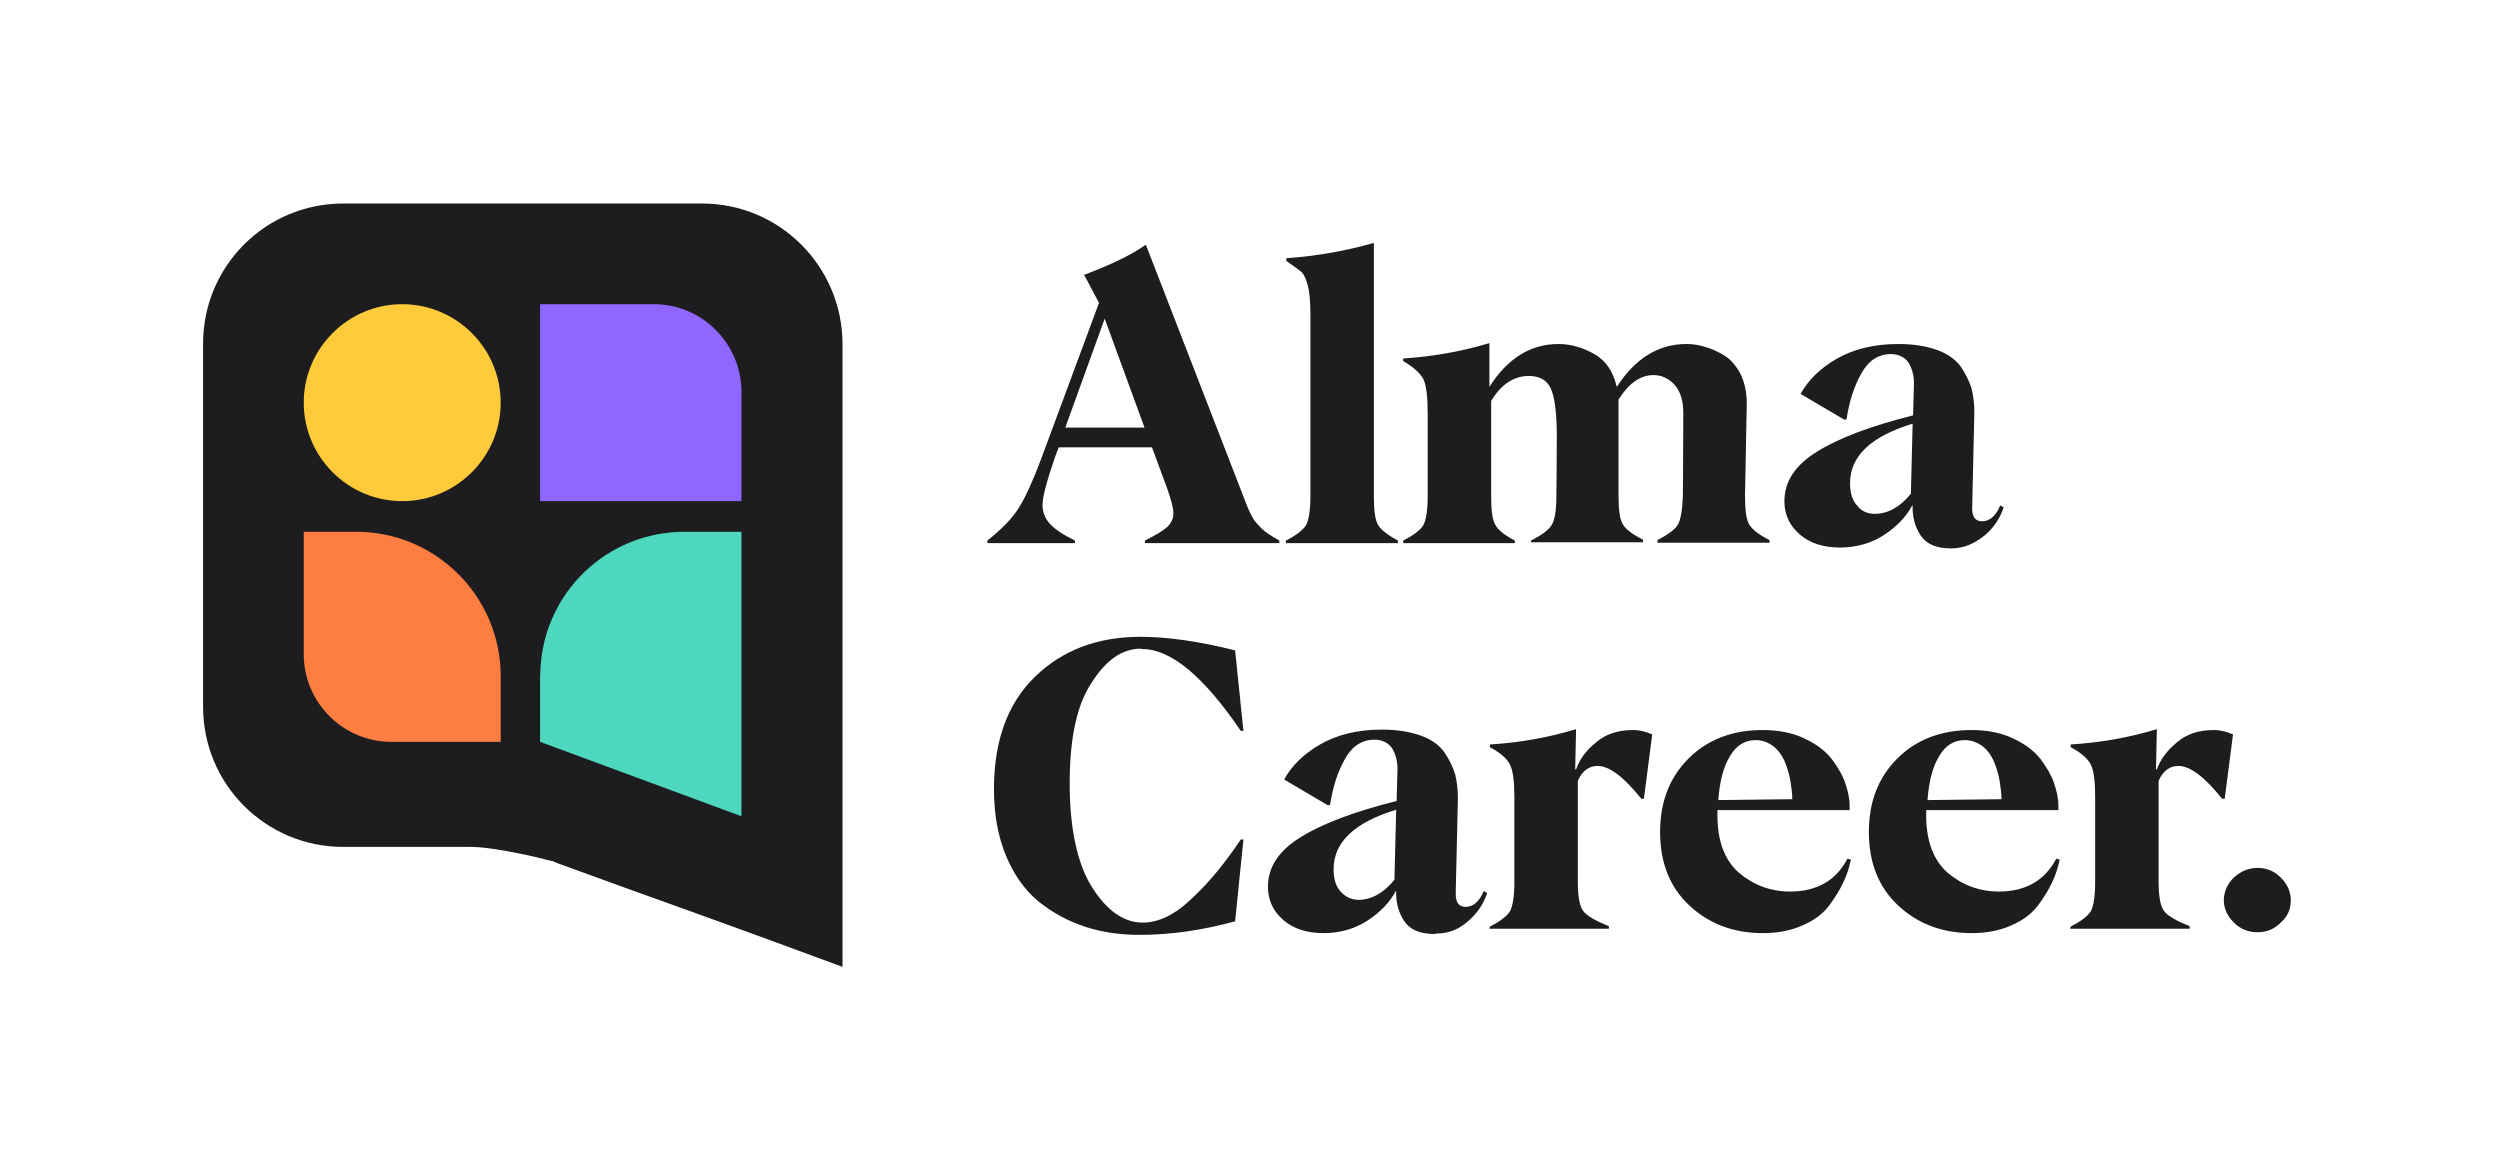
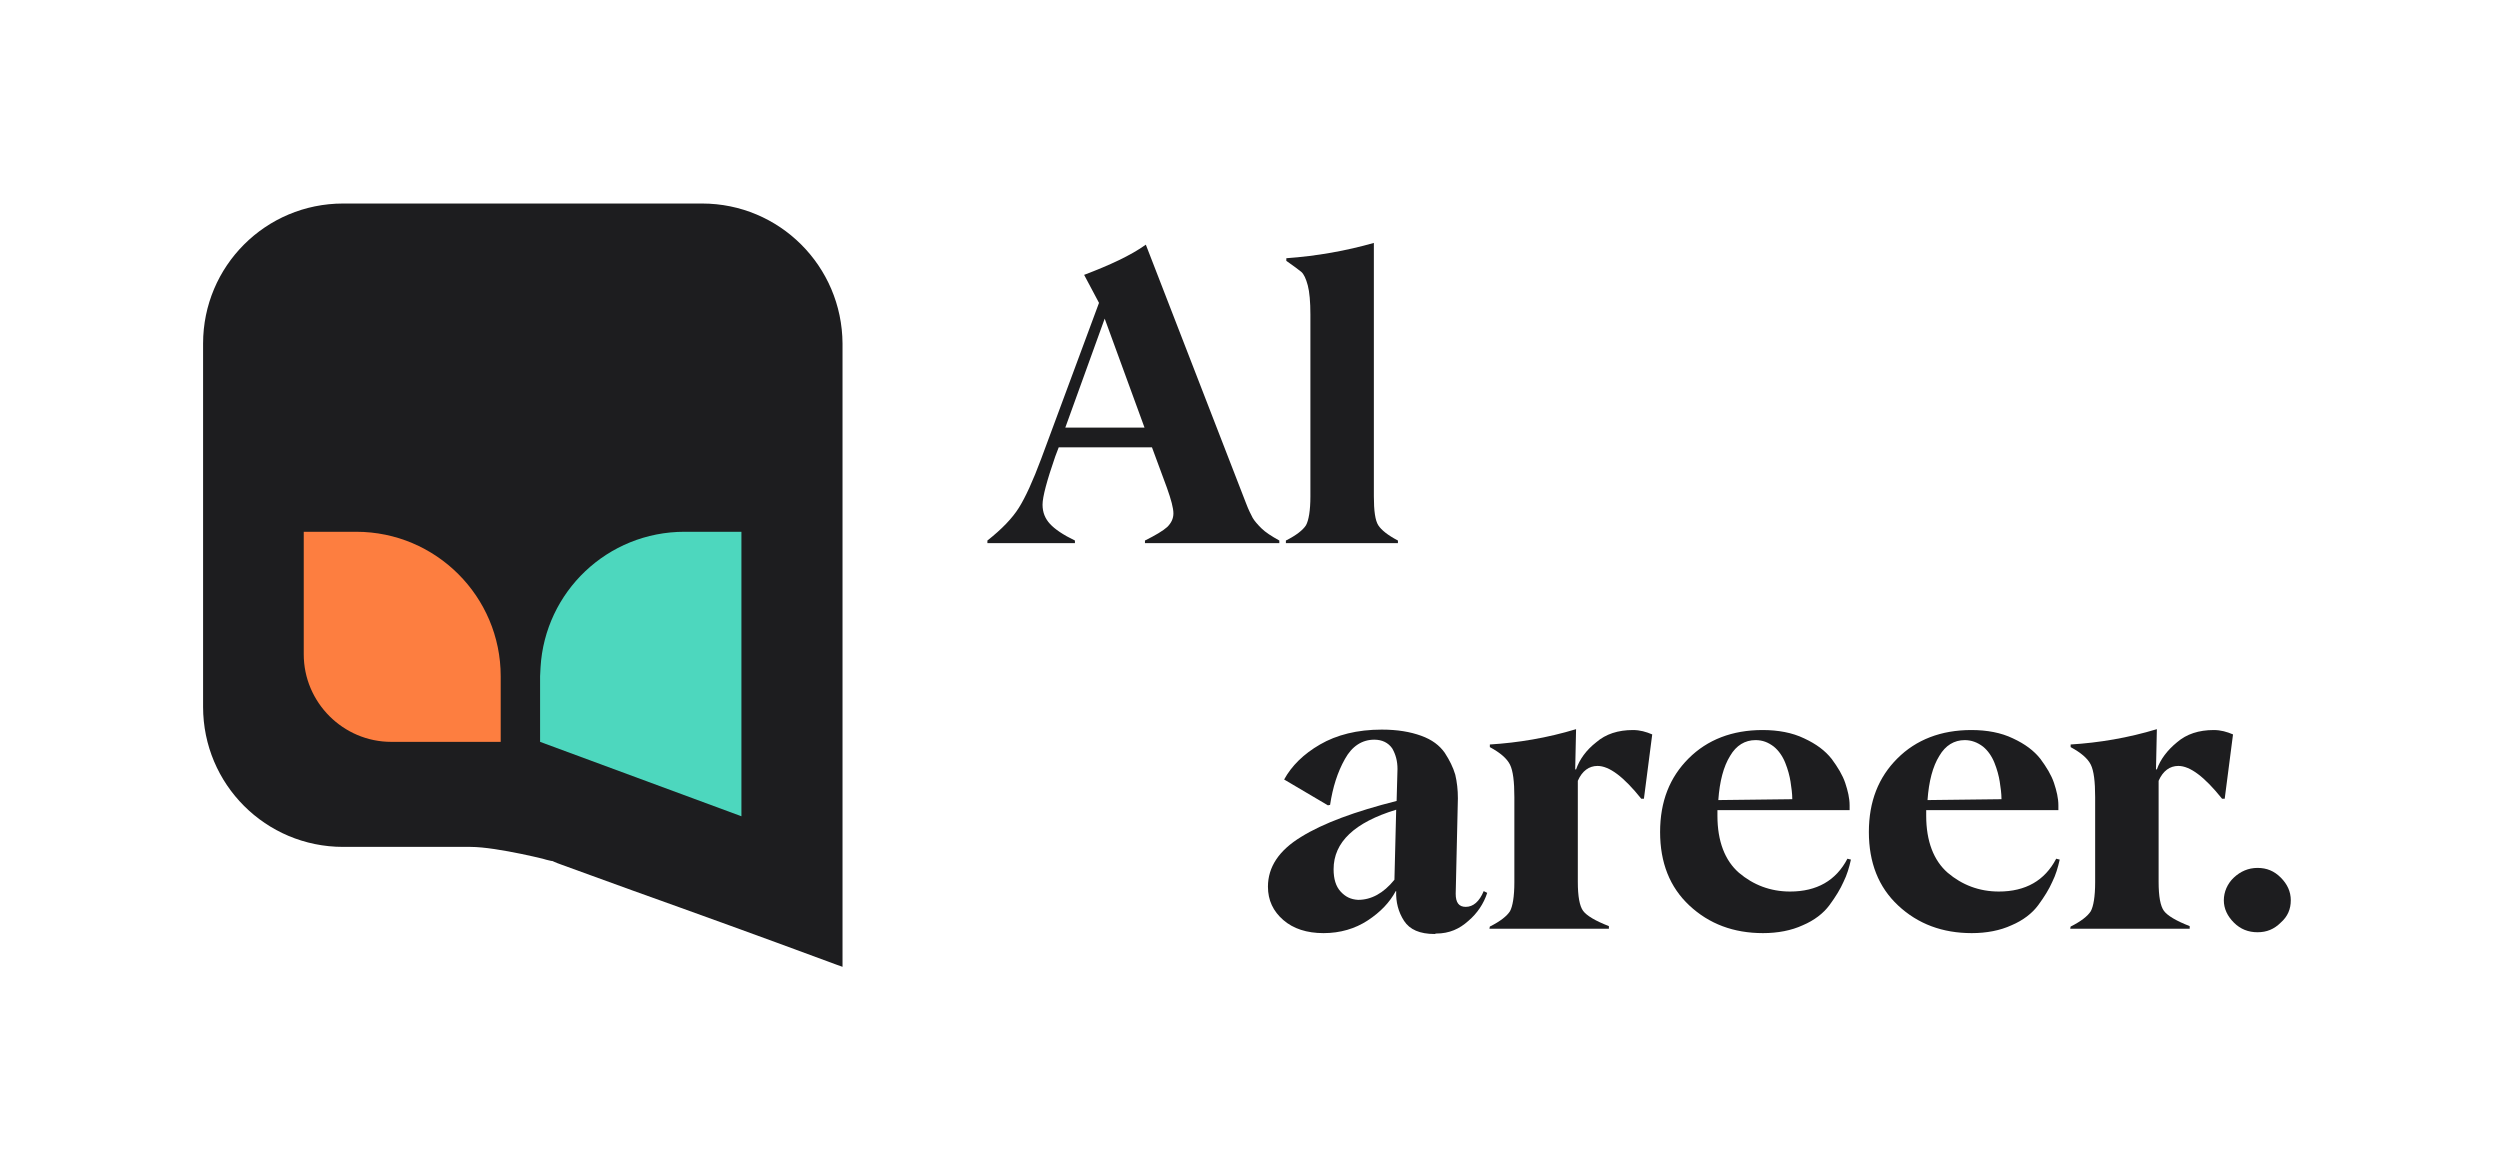
<svg xmlns="http://www.w3.org/2000/svg" version="1.1" id="Layer_1" x="0px" y="0px" viewBox="0 0 571.2 266.9" style="enable-background:new 0 0 571.2 266.9;" xml:space="preserve">
  <style type="text/css">
	.st0{fill:#FFFFFF;}
	.st1{fill:#1D1D1F;}
	.st2{fill:#FFCB3B;}
	.st3{fill:#4DD7BE;}
	.st4{fill:#8F66FF;}
	.st5{fill:#FD7E40;}
</style>
  <g>
    <rect x="0" y="0" class="st0" width="571.2" height="266.9" />
    <path class="st1" d="M160.4,46.5h-82c-17.7,0-32,14.3-32,32v83c0,17.7,14.3,32,32,32h29.1c3.1,0,7.7,0.8,11.6,1.6   c1.9,0.4,3.7,0.8,4.9,1.1c0.6,0.2,1.1,0.3,1.5,0.4c0.2,0,0.3,0.1,0.4,0.1h0.1l0,0h0.1c0.1,0,0.3,0.1,0.5,0.2c0.4,0.2,1,0.4,1.8,0.7   c1.6,0.6,3.8,1.4,6.6,2.4c5.5,2,12.9,4.7,20.5,7.4c15.3,5.5,31.6,11.5,35.6,13l1.4,0.5v-1.4v-141C192.4,60.8,178.1,46.5,160.4,46.5   z" />
    <path class="st1" d="M284.7,115c0.6,1.6,1.1,2.5,1.5,3.3c0.4,0.7,1.1,1.5,2,2.4s2.3,1.8,4.1,2.8v0.6h-30.7v-0.6   c2.4-1.2,4.1-2.2,5.1-3.1c0.9-0.9,1.4-1.9,1.4-3.1s-0.5-3.1-1.5-5.9l-3.4-9.2h-21.3l-0.8,2.1c-1.9,5.5-2.9,9.2-2.9,11   s0.6,3.2,1.7,4.4c1.1,1.2,3,2.5,5.7,3.8v0.6h-20v-0.6c3.3-2.6,5.7-5.1,7.2-7.5s3.2-6.1,5.1-11.2l13.2-35.6l-3.4-6.4   c5.8-2.2,10.6-4.4,14.1-6.9L284.7,115L284.7,115L284.7,115z M261.5,97.7l-9.1-24.9l-9,24.9H261.5L261.5,97.7z" />
    <path class="st1" d="M293.8,123.5c2.4-1.2,3.9-2.4,4.6-3.5c0.6-1.1,1-3.3,1-6.6V71.9c0-2.9-0.2-5.2-0.6-6.7s-0.9-2.6-1.5-3.1   s-1.7-1.3-3.4-2.5V59c7-0.5,13.7-1.7,20-3.5v57.9c0,3.3,0.3,5.5,1,6.6s2.2,2.3,4.5,3.5v0.6h-25.6V123.5z" />
-     <path class="st1" d="M398.7,113.3c0,3.3,0.3,5.5,1,6.6s2.2,2.3,4.6,3.5v0.6h-25.6v-0.6c2.5-1.3,4.1-2.5,4.7-3.6s1-3.3,1.1-6.5   c0-2.5,0.1-8.8,0.1-19c0-2.8-0.7-4.9-2-6.4c-1.3-1.4-2.9-2.2-4.8-2.2c-3,0-5.7,1.9-8,5.6v21.9c0,3.3,0.3,5.5,1,6.6   c0.6,1.1,2.2,2.3,4.6,3.5v0.6h-25.6v-0.4c2.4-1.2,4-2.4,4.7-3.5s1.1-3.3,1.1-6.6c0-1.7,0.1-6.2,0.1-13.5c0-5.6-0.5-9.3-1.4-11.2   s-2.6-2.8-5-2.8c-3.4,0-6.3,1.9-8.6,5.7v21.8c0,3.3,0.3,5.5,1,6.6c0.6,1.1,2.1,2.3,4.4,3.5v0.6h-25.5v-0.6c2.4-1.2,3.9-2.4,4.6-3.5   c0.6-1.1,1-3.3,1-6.6V94.7c0-4-0.3-6.7-1-8.1c-0.7-1.3-2.2-2.7-4.6-4.1v-0.6c6.4-0.4,13-1.5,19.7-3.5v10c4.1-6.5,9.4-9.8,15.8-9.8   c2.8,0,5.5,0.8,8.2,2.3c2.6,1.5,4.3,4,5.1,7.5c4.2-6.5,9.5-9.8,15.9-9.8c1.4,0,2.9,0.2,4.4,0.7c1.5,0.4,2.9,1.1,4.4,2   c1.4,0.9,2.6,2.3,3.6,4.2c0.9,1.9,1.4,4.1,1.4,6.7L398.7,113.3L398.7,113.3z" />
-     <path class="st1" d="M445.8,125.3c-3.4,0-5.7-1-7-3s-1.9-4.3-1.8-6.8h-0.1c-1.4,2.6-3.5,4.8-6.4,6.7c-2.9,1.9-6.3,2.9-10.1,2.9   c-3.8,0-6.9-1-9.2-3c-2.3-2-3.5-4.5-3.5-7.6c0-4.5,2.5-8.3,7.6-11.4c5-3.1,12.3-5.8,21.8-8.2l0.2-7.3c0-1.8-0.4-3.3-1.2-4.7   c-0.9-1.3-2.3-2-4.1-2c-2.8,0-5.1,1.5-6.7,4.4c-1.7,3-2.8,6.5-3.4,10.5l-0.5,0.1l-10-5.9c1.7-3.1,4.4-5.8,8.2-8   c3.8-2.2,8.5-3.4,14.1-3.4c3.6,0,6.5,0.5,9,1.4c2.4,0.9,4.2,2.2,5.4,3.9c1.1,1.7,1.9,3.3,2.4,5c0.4,1.7,0.6,3.5,0.6,5.4l-0.5,21.8   c0,2,0.7,3,2.3,3c1.7,0,3.1-1.2,4.1-3.6l0.8,0.4c-0.8,2.5-2.3,4.7-4.3,6.4C451.2,124.1,448.9,125.3,445.8,125.3L445.8,125.3   L445.8,125.3z M428.3,117.4c3,0,5.8-1.5,8.3-4.6l0.4-16c-9.5,2.9-14.3,7.4-14.3,13.6c0,2.2,0.5,3.9,1.6,5.1   C425.3,116.8,426.7,117.4,428.3,117.4L428.3,117.4L428.3,117.4z" />
-     <path class="st1" d="M260.7,148.2c-4.3,0-8,2.6-11.3,7.8c-3.4,5.1-5,12.8-5,23s1.7,18.3,5.1,23.7c3.4,5.4,7.3,8.1,11.6,8.1   c3.6,0,7.4-1.8,11.3-5.6c4-3.7,7.6-8.2,11.1-13.4h0.6l-1.9,18.7c-7.3,2-14.6,3.1-21.8,3.1c-4.5,0-8.7-0.6-12.6-1.9   c-3.9-1.3-7.4-3.2-10.6-5.8c-3.1-2.6-5.6-6.1-7.4-10.5c-1.8-4.4-2.7-9.4-2.7-15.1c0-11,3.1-19.6,9.4-25.7   c6.3-6.1,14.3-9.1,24.1-9.1c6,0,13.2,1,21.6,3.1l1.9,18.4h-0.6c-8.5-12.5-16-18.7-22.5-18.7h-0.3V148.2z" />
    <path class="st1" d="M327.8,213.4c-3.4,0-5.7-1-7-3s-1.9-4.3-1.8-6.8h-0.1c-1.4,2.6-3.5,4.8-6.4,6.7s-6.3,2.9-10.1,2.9   s-6.9-1-9.2-3c-2.3-2-3.5-4.5-3.5-7.6c0-4.5,2.5-8.3,7.6-11.4c5-3.1,12.3-5.8,21.8-8.2l0.2-7.3c0-1.8-0.4-3.3-1.2-4.7   c-0.9-1.3-2.3-2-4.1-2c-2.8,0-5.1,1.5-6.7,4.4c-1.7,3-2.8,6.5-3.4,10.5l-0.5,0.1l-10-5.9c1.7-3.1,4.4-5.8,8.2-8   c3.8-2.2,8.5-3.4,14.1-3.4c3.6,0,6.5,0.5,9,1.4c2.5,0.9,4.2,2.2,5.4,3.9c1.1,1.7,1.9,3.3,2.4,5c0.4,1.7,0.6,3.5,0.6,5.4l-0.5,21.8   c0,2,0.7,3,2.3,3c1.7,0,3.1-1.2,4.1-3.6l0.8,0.4c-0.8,2.5-2.3,4.7-4.3,6.4c-2,1.8-4.3,2.9-7.4,2.9L327.8,213.4L327.8,213.4z    M310.3,205.6c3,0,5.8-1.5,8.3-4.6l0.4-16c-9.5,2.9-14.3,7.4-14.3,13.6c0,2.2,0.5,3.9,1.6,5.1C307.4,204.9,308.6,205.5,310.3,205.6   L310.3,205.6L310.3,205.6z" />
    <path class="st1" d="M340.4,211.7c2.4-1.2,3.9-2.4,4.6-3.5c0.6-1.1,1-3.3,1-6.6v-19.5c0-3.5-0.3-6-1-7.4c-0.7-1.4-2.2-2.7-4.6-4   v-0.6c6.5-0.4,13.1-1.5,19.7-3.5l-0.2,9.2h0.2c0.8-2.3,2.3-4.4,4.6-6.2c2.2-1.9,5-2.8,8.4-2.8c1.6,0,3,0.4,4.4,1l-1.9,14.7H375   c-4-5-7.3-7.5-10-7.5c-1.9,0-3.5,1.1-4.5,3.4v23.1c0,3.3,0.4,5.5,1.2,6.6c0.8,1.1,2.8,2.3,5.9,3.5v0.6h-27.3L340.4,211.7   L340.4,211.7z" />
    <path class="st1" d="M422.9,196.4c-0.4,1.8-0.9,3.5-1.7,5.1c-0.7,1.6-1.8,3.4-3.2,5.3c-1.4,1.9-3.5,3.5-6.1,4.6   c-2.6,1.2-5.7,1.8-9.1,1.8c-6.7,0-12.3-2.1-16.8-6.3s-6.7-9.8-6.7-16.8s2.2-12.5,6.5-16.8s10-6.5,16.9-6.5c3.6,0,6.8,0.6,9.5,1.9   c2.8,1.3,4.8,2.8,6.3,4.7c1.4,1.9,2.5,3.7,3.1,5.5c0.6,1.8,1,3.5,1,5.1v1.1h-30.2v1.3c0,5.8,1.7,10.2,4.9,13   c3.3,2.8,7.2,4.3,11.7,4.3c6.1,0,10.5-2.5,13.1-7.5L422.9,196.4L422.9,196.4z M401.1,169.1c-2.4,0-4.4,1.2-5.8,3.6   c-1.5,2.4-2.4,5.8-2.7,10.1l16.9-0.2c0-1.3-0.2-2.7-0.4-4c-0.2-1.3-0.6-2.8-1.2-4.3s-1.5-2.8-2.6-3.7   C404,169.6,402.7,169.1,401.1,169.1L401.1,169.1L401.1,169.1z" />
    <path class="st1" d="M470.6,196.4c-0.4,1.8-0.9,3.5-1.7,5.1c-0.7,1.6-1.8,3.4-3.2,5.3c-1.4,1.9-3.5,3.5-6.1,4.6   c-2.6,1.2-5.7,1.8-9.1,1.8c-6.7,0-12.3-2.1-16.8-6.3s-6.7-9.8-6.7-16.8s2.2-12.5,6.5-16.8s10-6.5,16.9-6.5c3.6,0,6.8,0.6,9.5,1.9   c2.8,1.3,4.8,2.8,6.3,4.7c1.4,1.9,2.5,3.7,3.1,5.5c0.6,1.8,1,3.5,1,5.1v1.1h-30.2v1.3c0,5.8,1.7,10.2,4.9,13   c3.3,2.8,7.2,4.3,11.7,4.3c6.1,0,10.5-2.5,13.1-7.5L470.6,196.4L470.6,196.4z M448.9,169.1c-2.4,0-4.4,1.2-5.8,3.6   c-1.5,2.4-2.4,5.8-2.7,10.1l16.9-0.2c0-1.3-0.2-2.7-0.4-4c-0.2-1.3-0.6-2.8-1.2-4.3s-1.5-2.8-2.6-3.7   C451.8,169.6,450.4,169.1,448.9,169.1L448.9,169.1L448.9,169.1z" />
    <path class="st1" d="M473.1,211.7c2.4-1.2,3.9-2.4,4.6-3.5c0.6-1.1,1-3.3,1-6.6v-19.5c0-3.5-0.3-6-1-7.4c-0.7-1.4-2.2-2.7-4.6-4   v-0.6c6.5-0.4,13.1-1.5,19.7-3.5l-0.2,9.2h0.2c0.8-2.3,2.4-4.4,4.6-6.2c2.2-1.9,5-2.8,8.4-2.8c1.6,0,3,0.4,4.4,1l-1.9,14.7h-0.6   c-4-5-7.3-7.5-10-7.5c-1.9,0-3.5,1.1-4.5,3.4v23.1c0,3.3,0.4,5.5,1.2,6.6c0.8,1.1,2.8,2.3,5.9,3.5v0.6H473L473.1,211.7L473.1,211.7   z" />
    <path class="st1" d="M515.8,213c-2.1,0-3.9-0.7-5.4-2.2s-2.3-3.2-2.3-5.1c0-1.9,0.8-3.8,2.3-5.2s3.3-2.2,5.4-2.2   c2.1,0,3.8,0.7,5.3,2.2s2.3,3.2,2.3,5.2s-0.7,3.7-2.3,5.1C519.6,212.3,517.9,213,515.8,213L515.8,213L515.8,213z" />
    <g>
-       <path class="st2" d="M91.9,69.5L91.9,69.5c12.4,0,22.5,10.1,22.5,22.5l0,0c0,12.4-10.1,22.5-22.5,22.5l0,0    c-12.4,0-22.5-10.1-22.5-22.5l0,0C69.4,79.6,79.5,69.5,91.9,69.5z" />
      <path class="st3" d="M156.4,121.5c-17.6,0-31.9,13.7-32.9,31l-0.1,2v14v1l46,17v-17v-6v-11v-15v-16H156.4z" />
-       <path class="st4" d="M123.4,69.5h26c11,0,20,9,20,20v25h-46V69.5z" />
      <path class="st5" d="M89.4,169.5h25c0-0.3,0-0.7,0-1v-14c0-18.2-14.8-33-33-33h-12v28C69.4,160.5,78.4,169.5,89.4,169.5z" />
    </g>
  </g>
</svg>